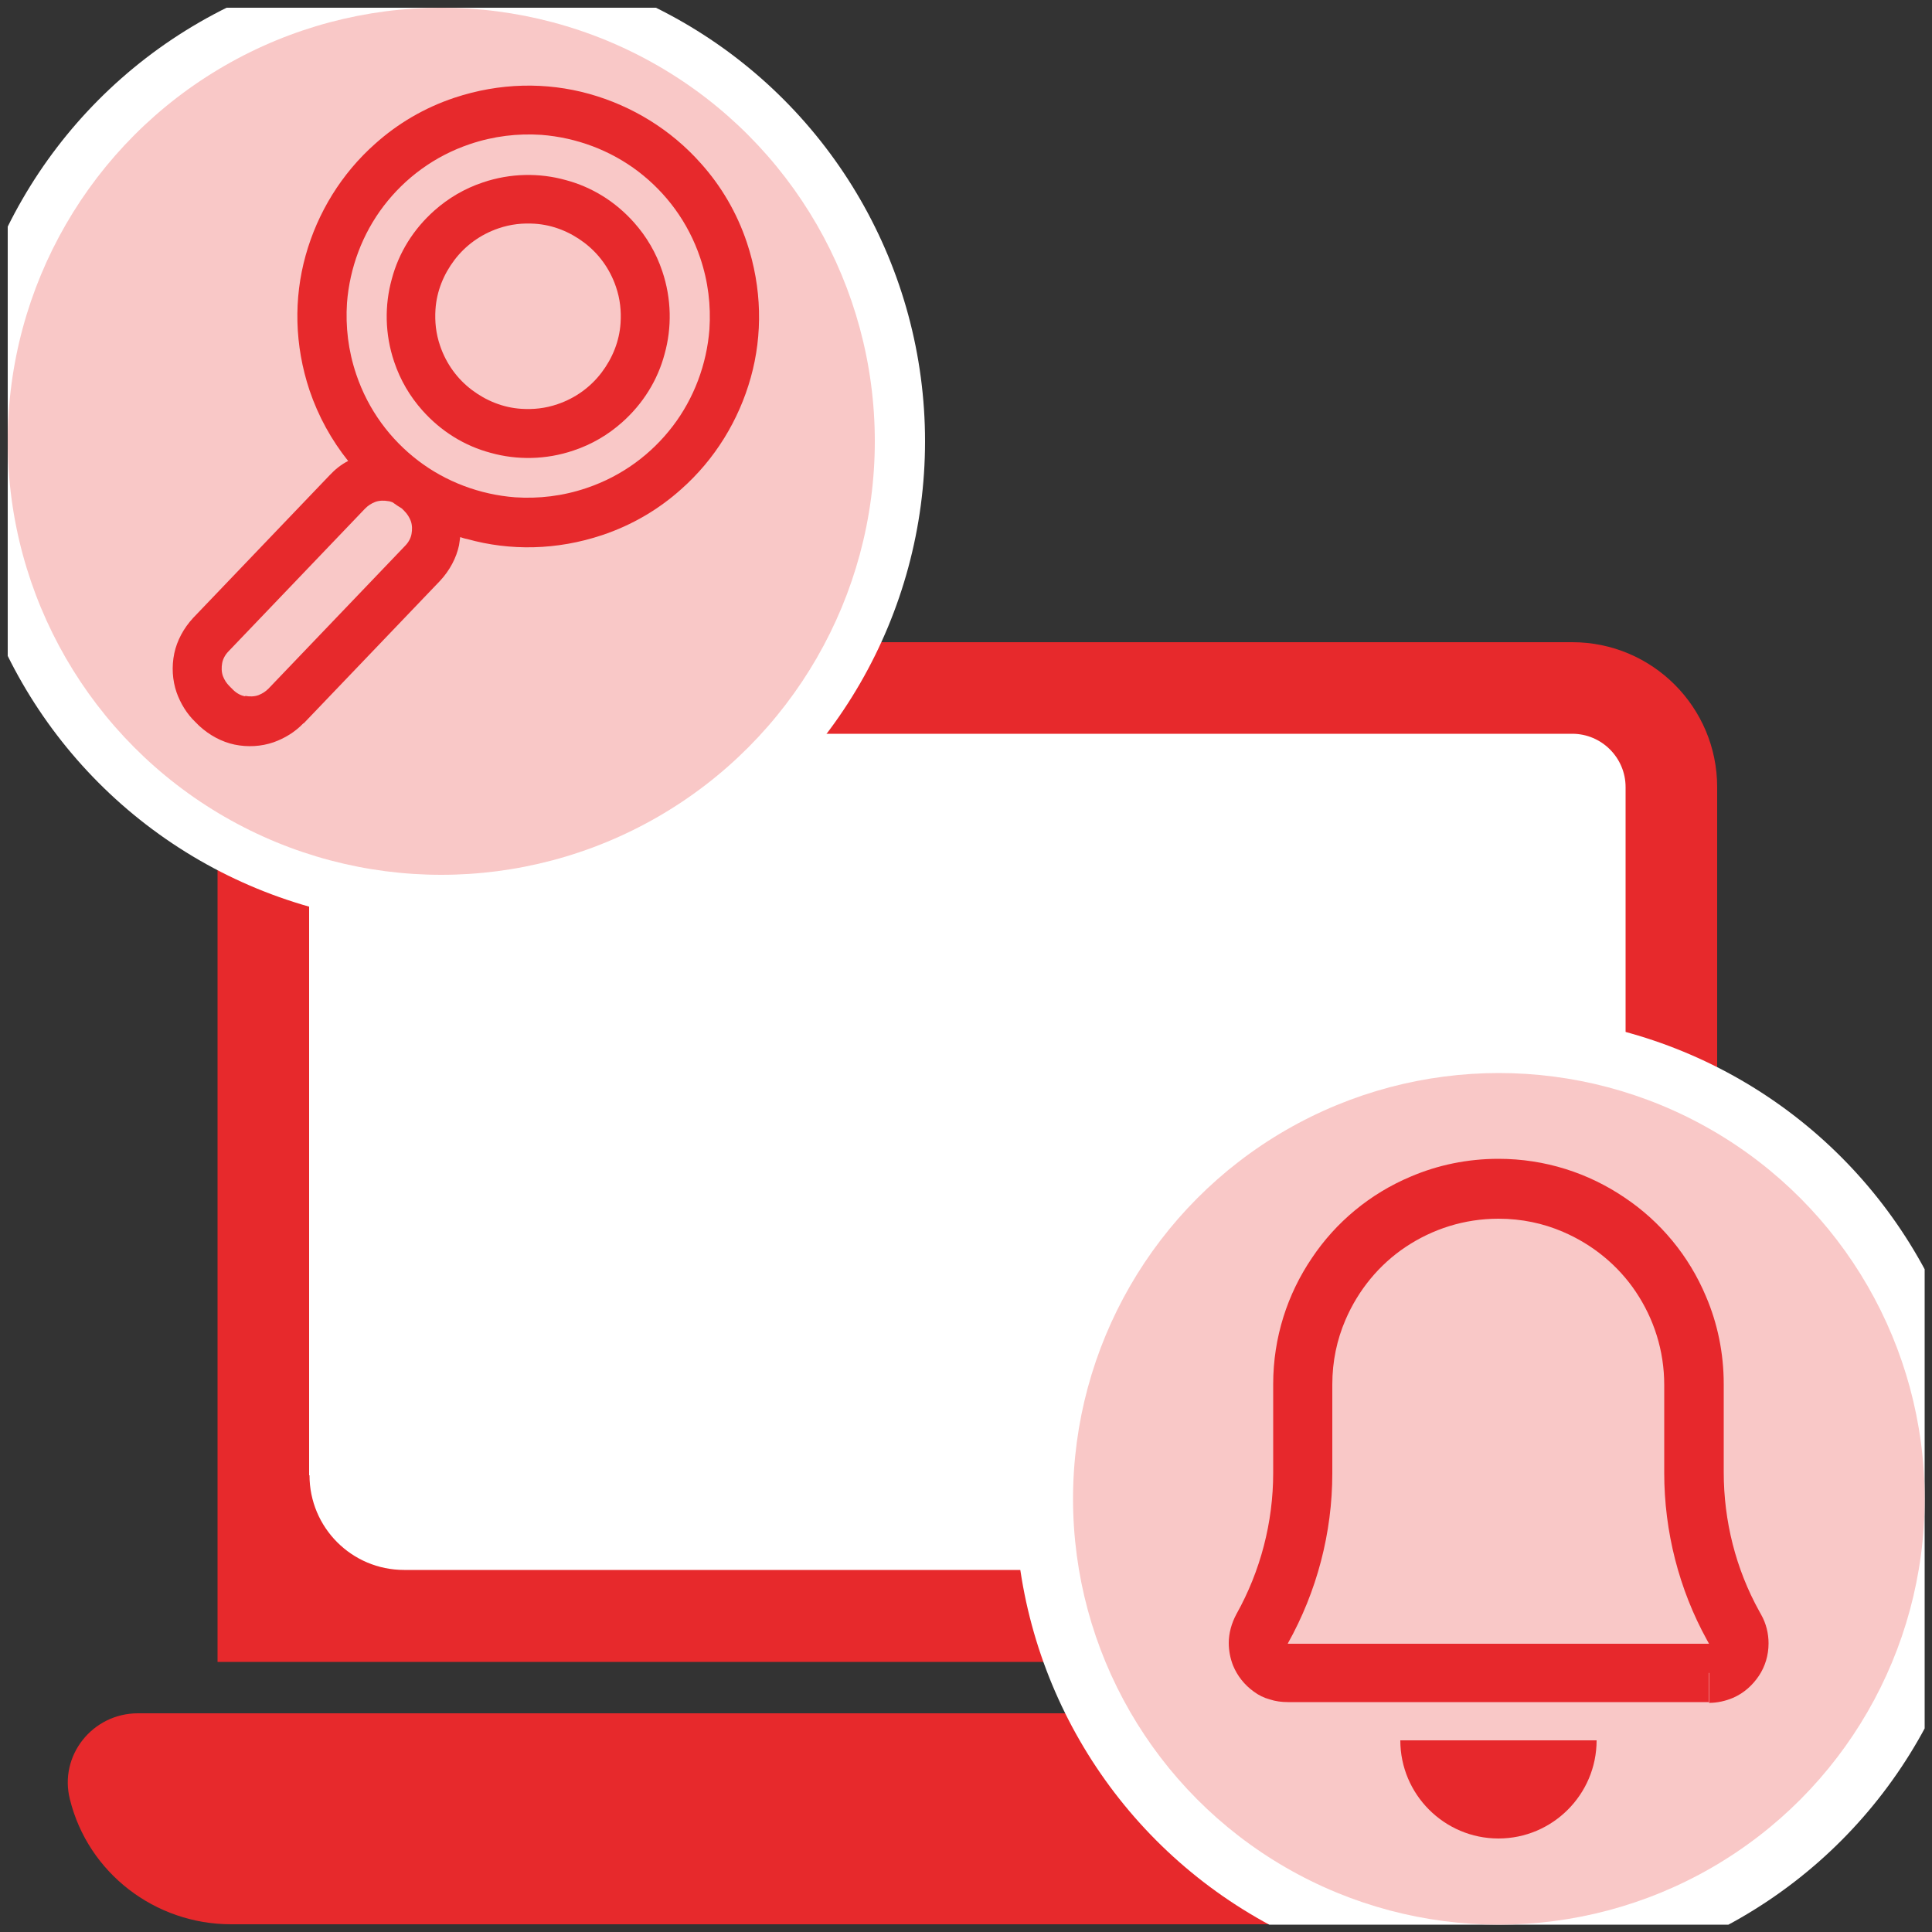
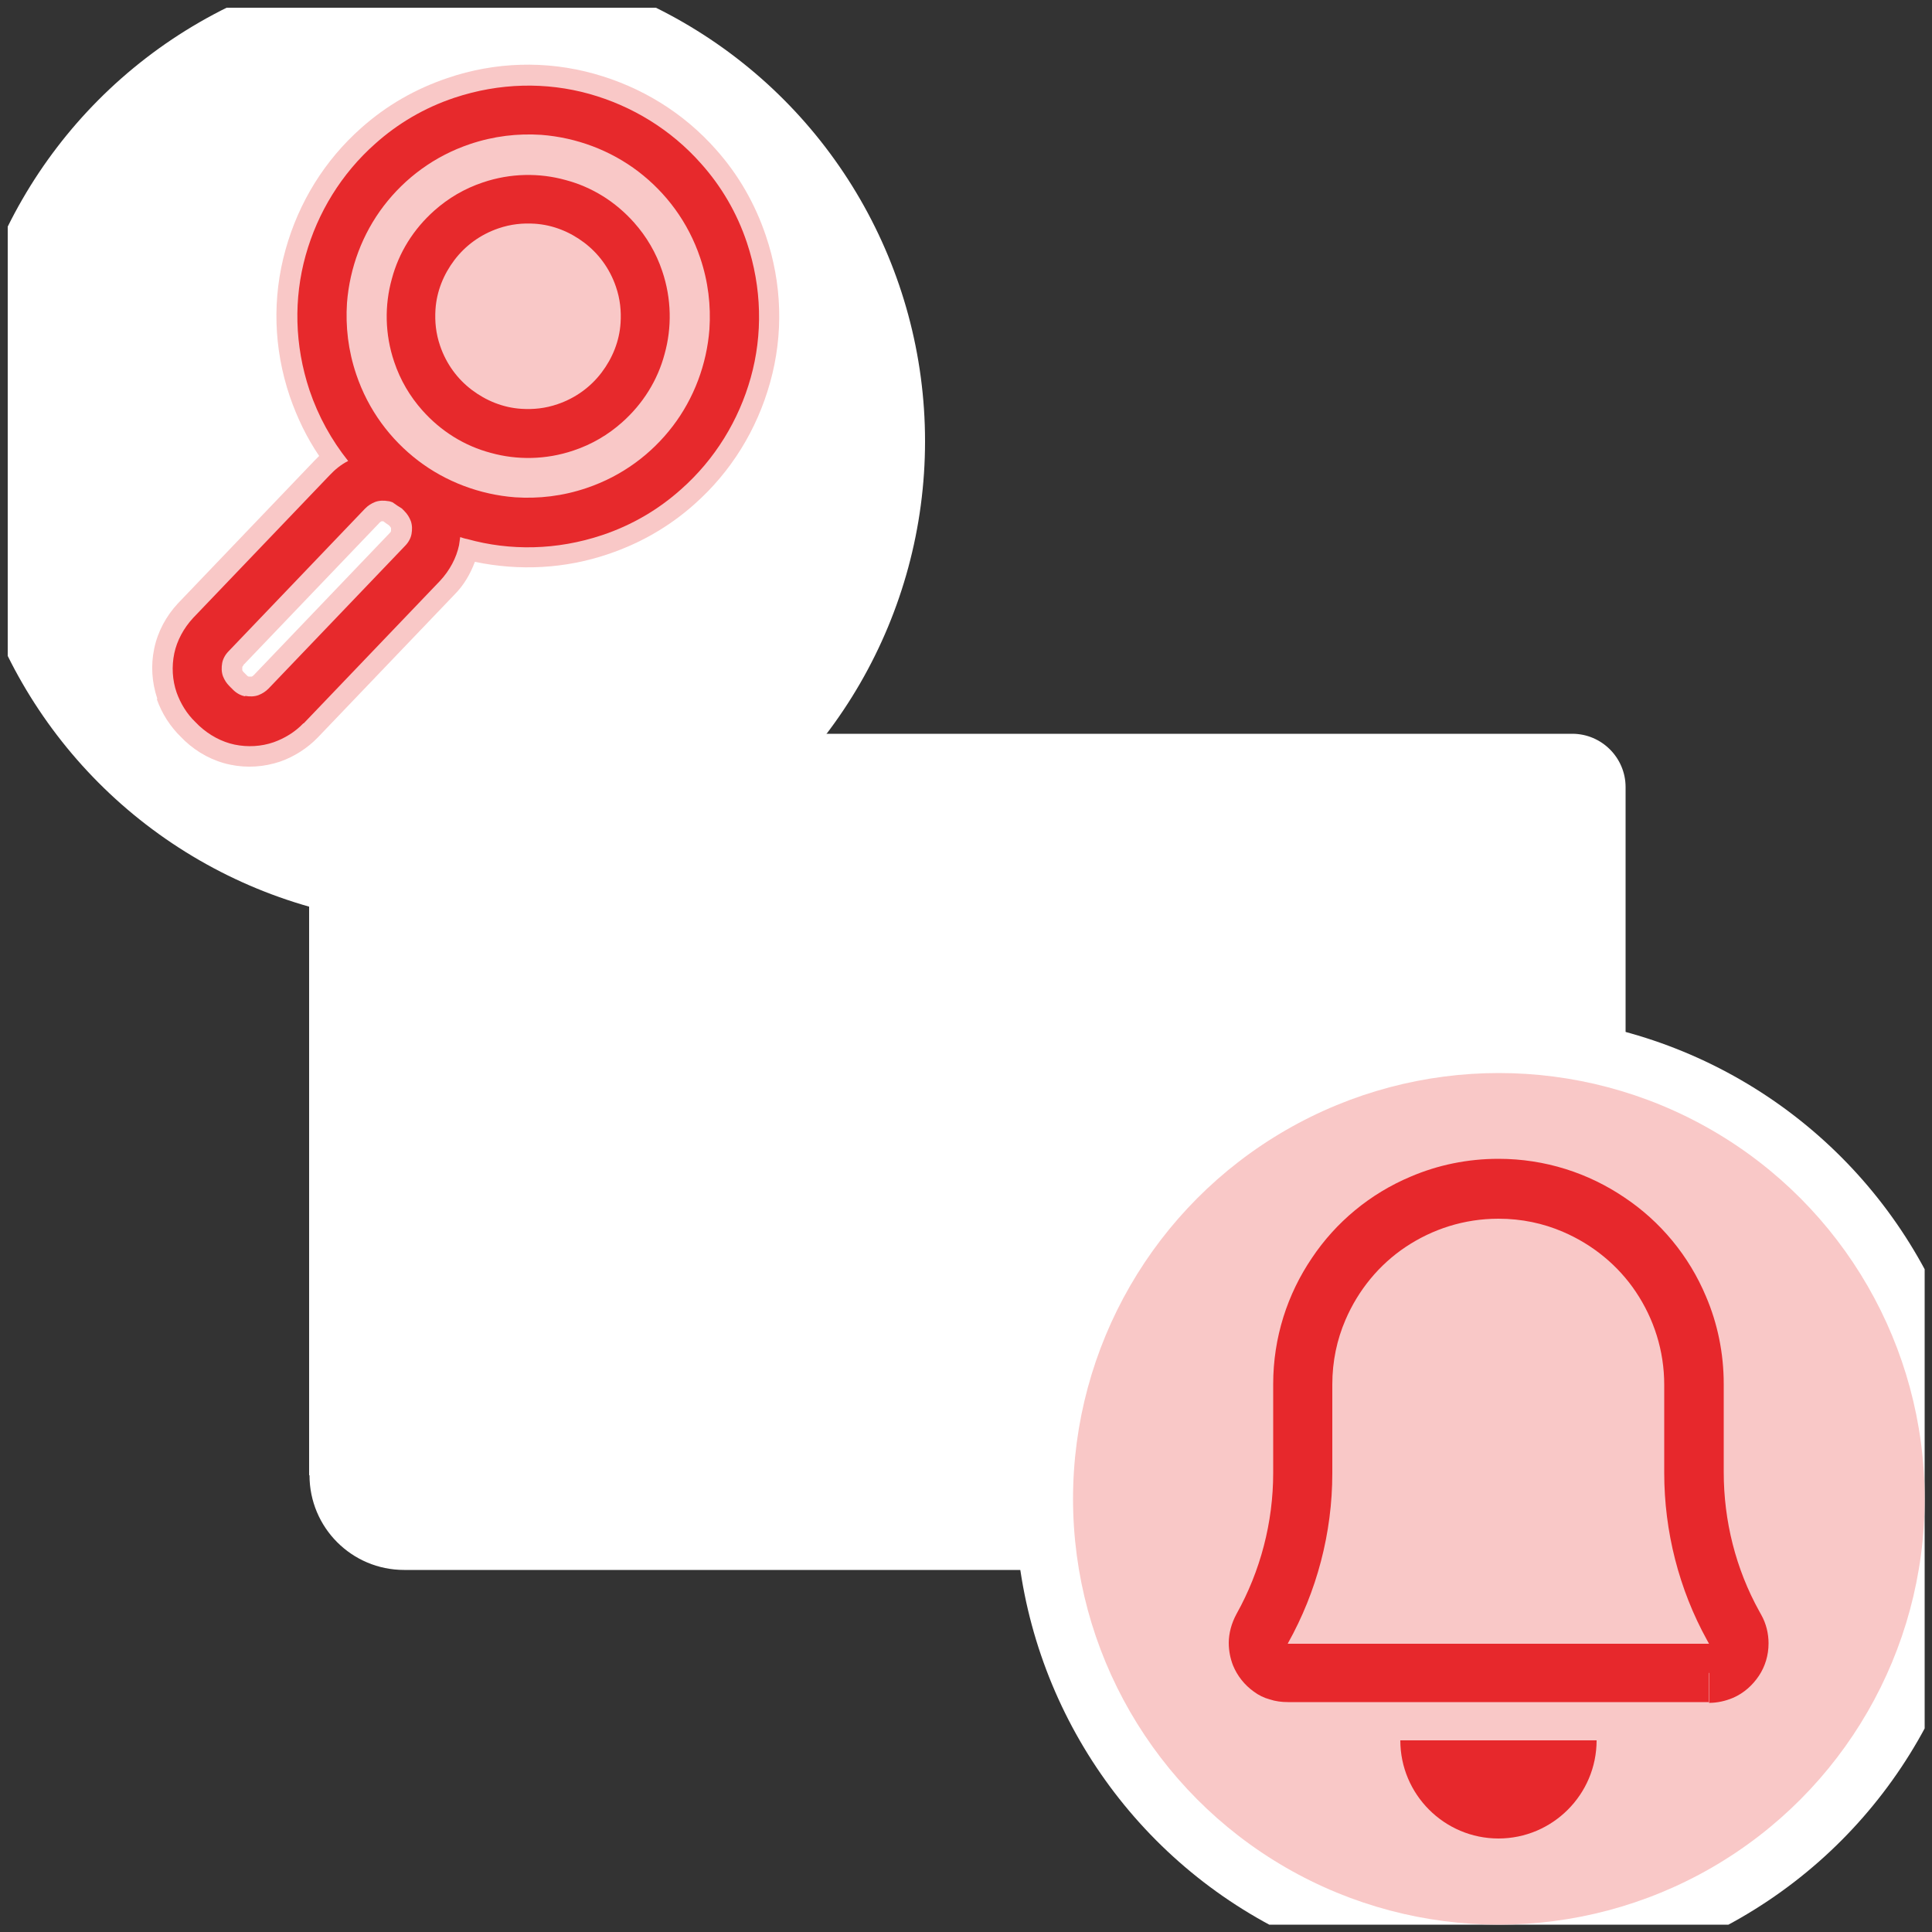
<svg xmlns="http://www.w3.org/2000/svg" version="1.1" viewBox="0 0 500 500">
  <rect x="0" y="0" width="500" height="500" fill="#333333" stroke="none" />
  <defs>
    <style>
      .cls-1 {
        fill: none;
      }

      .cls-2 {
        fill: #e7282c;
      }

      .cls-3 {
        fill: #f9c8c7;
      }

      .cls-4 {
        fill: #fff;
      }

      .cls-5 {
        fill: #e7292c;
      }

      .cls-6 {
        clip-path: url(#clippath);
      }
    </style>
    <clipPath id="clippath">
      <rect class="cls-1" x="2" y="2" width="496.1" height="496.1" />
    </clipPath>
  </defs>
  <g>
    <g id="Layer_1">
      <g class="cls-6">
-         <path class="cls-5" d="M444.4,430.1H56.3v-226.4c0-20.7,16.8-37.5,37.5-37.5h313.1c20.7,0,37.5,16.8,37.5,37.5v226.4Z" />
        <path class="cls-4" d="M80,381.8v-178.1c0-7.6,6.2-13.8,13.8-13.8h313.1c7.6,0,13.8,6.2,13.8,13.8v178.1c0,13.6-11,24.5-24.5,24.5H104.6c-13.6,0-24.5-11-24.5-24.5Z" />
-         <path class="cls-5" d="M434,498H59.8c-19.7,0-37-13.3-41.7-32.3-2.9-11.3,5.8-22.3,17.6-22.3h422.5c11.8,0,20.4,11,17.6,22.3-4.8,19-22,32.3-41.7,32.3Z" />
        <rect class="cls-1" x="2" y="2" width="496.1" height="496.1" />
        <rect class="cls-1" x="2" y="2" width="496.1" height="496.1" />
        <circle class="cls-4" cx="114.2" cy="114.2" r="125.2" />
        <circle class="cls-4" cx="387.9" cy="387.9" r="125.2" />
        <circle class="cls-3" cx="387.9" cy="387.9" r="110.2" />
        <g>
          <path class="cls-3" d="M442.3,433h-108.9c-5.9,0-9.7-6.4-6.8-11.5,6.9-12.3,10.5-26.2,10.5-40.3v-23c0-28,22.7-50.6,50.6-50.6s50.6,22.7,50.6,50.6v22.8c0,13.9,3.5,27.5,10.2,39.6l.5.9c2.8,5.2-.9,11.5-6.8,11.5Z" />
          <path class="cls-2" d="M442.3,433v-7.6h-109s0,0,0,0h0c0,0,0,0,0,0h0s0,0,0,0h0c0,0,0,0,0,0h0s0,0,0,0h0s0,0,0,0h0c0,0,0-.1,0-.1h0s0,0,0,0h0s0,0,0,0h0,0,0s0,0,0,0h0,0s0,0,0,0c7.5-13.4,11.5-28.6,11.5-44v-23c0-6,1.2-11.6,3.4-16.7,3.3-7.7,8.7-14.3,15.6-18.9,6.9-4.6,15.1-7.3,24-7.3,6,0,11.6,1.2,16.7,3.4,7.7,3.3,14.3,8.7,18.9,15.6,4.6,6.9,7.3,15.1,7.3,24v22.8c0,15.1,3.8,30.1,11.1,43.3h0s.5.9.5.9h0s0,0,0,0h0s0,0,0,0h0s0,0,0,0h0,0,0s0,0,0,0h0,0s0,0,0,0h0c0,0,0,0,0,0h0s0,0,0,0h0c0,0,0,0,0,0h0s0,0,0,0c0,0,0,0,0,0v15.3c2.2,0,4.3-.5,6.2-1.3,2.8-1.2,5.1-3.3,6.7-5.7,1.6-2.4,2.5-5.3,2.5-8.4,0-2.5-.6-5.1-1.9-7.4h0s-.5-.9-.5-.9h0c-6.1-11-9.2-23.4-9.2-36v-22.8c0-8-1.6-15.7-4.6-22.7-4.4-10.5-11.8-19.4-21.1-25.6-9.3-6.3-20.5-10-32.6-10-8,0-15.7,1.6-22.7,4.6-10.5,4.4-19.4,11.8-25.6,21.1-6.3,9.3-10,20.5-10,32.6v23c0,12.8-3.3,25.4-9.5,36.5-1.3,2.4-2,5-2,7.5,0,2,.4,4,1.1,5.8,1.1,2.7,3,5.1,5.4,6.8,1.2.9,2.6,1.6,4.1,2,1.5.5,3.1.7,4.7.7h108.9v-7.6Z" />
          <path class="cls-2" d="M413.2,450.4c0,14-11.4,25.4-25.4,25.4s-25.4-11.4-25.4-25.4h50.8Z" />
        </g>
-         <circle class="cls-3" cx="114.2" cy="114.2" r="112.2" />
        <g>
          <path class="cls-3" d="M40.7,180.8c-1.4-4.2-1.7-8.6-.8-12.9.9-4.4,3.1-8.5,6.2-11.8l35.3-36.9c.4-.4.8-.8,1.2-1.2-3.2-4.7-5.7-9.9-7.6-15.4-4.2-12.4-4.6-25.5-1.1-38,3.4-12.2,10.1-23.1,19.6-31.5,6.5-5.8,14-10.1,22.3-12.9,12.3-4.2,25.5-4.6,38-1.1,12.2,3.4,23.1,10.1,31.5,19.6,5.8,6.5,10.1,14,12.9,22.3,4.2,12.4,4.6,25.5,1.1,38-3.4,12.2-10.1,23.1-19.6,31.5-6.5,5.8-14,10.1-22.3,12.9-11.2,3.8-23,4.4-34.5,2-1.2,3.2-2.9,6.1-5.3,8.5l-35.3,36.9c-2.7,2.8-6.1,5-9.8,6.3-4.2,1.4-8.6,1.7-12.9.8-4.4-.9-8.5-3.1-11.8-6.2l-.9-.9c-2.8-2.7-5-6.1-6.3-9.8h0ZM63,172.2c-.2.2-.3.3-.3.6,0,.2,0,.4,0,.6,0,.2.2.3.3.5l.9.9c.2.2.3.3.6.3.2,0,.4,0,.6,0,.2,0,.3-.2.5-.3l35.3-36.9c.2-.2.3-.3.3-.6,0-.2,0-.4,0-.6,0-.2-.2-.3-.3-.5l-.3-.3c-.5-.3-1-.7-1.4-1-.1,0-.3,0-.4,0-.2,0-.3.2-.5.3l-35.3,36.9ZM176.2,68.5c-2.7-7.9-7.6-14.8-14.2-19.8-6.5-4.9-14.2-7.9-22.2-8.5-5.6-.4-11.1.3-16.4,2.1-7.9,2.7-14.8,7.6-19.8,14.2-4.9,6.5-7.9,14.2-8.5,22.2-.4,5.6.3,11.1,2.1,16.4,2.7,7.9,7.6,14.8,14.2,19.8,6.5,4.9,14.2,7.9,22.2,8.5,5.6.4,11.1-.3,16.4-2.1,7.9-2.7,14.8-7.6,19.8-14.2,4.9-6.5,7.9-14.2,8.5-22.2.4-5.6-.3-11.1-2.1-16.4Z" />
          <g>
            <g>
-               <path class="cls-3" d="M93.4,161c13.4-15.2,19.1-32.2,12.7-37.8-6.4-5.6-15.5,6.1-28.9,21.3-13.4,15.2-26.1,28.3-19.7,33.9,6.4,5.6,22.5-2.2,35.9-17.4Z" />
              <path class="cls-3" d="M176.4,114c17.6-22,14-54-8-71.6-22-17.6-54-14-71.6,8-17.6,22-14,54,8,71.6,22,17.6,54,14,71.6-8Z" />
            </g>
            <g>
              <path class="cls-5" d="M148.4,116.6c4.8-1.6,9-4.1,12.6-7.3,5.4-4.8,9.2-10.9,11-17.7,1.9-6.8,1.8-14.3-.6-21.4-1.6-4.8-4.1-9-7.3-12.6-4.8-5.4-10.9-9.2-17.7-11-6.8-1.9-14.3-1.8-21.4.6-4.8,1.6-9,4.1-12.6,7.3-5.4,4.8-9.2,10.9-11,17.7-1.9,6.8-1.8,14.3.6,21.4,1.6,4.8,4.1,9,7.3,12.6,4.8,5.4,10.9,9.2,17.7,11,6.8,1.9,14.3,1.8,21.4-.6ZM134.9,105.8c-4.7-.3-9.1-2.1-12.8-4.9-3.7-2.8-6.6-6.7-8.2-11.4-1.1-3.2-1.4-6.3-1.2-9.4.3-4.7,2.1-9.1,4.9-12.8,2.8-3.7,6.7-6.6,11.4-8.2,3.2-1.1,6.3-1.4,9.4-1.2,4.7.3,9.1,2.1,12.8,4.9,3.7,2.8,6.6,6.7,8.2,11.4,1.1,3.2,1.4,6.3,1.2,9.4-.3,4.7-2.1,9.1-4.9,12.8-2.8,3.7-6.7,6.6-11.4,8.2-3.2,1.1-6.3,1.4-9.4,1.2Z" />
              <path class="cls-5" d="M78.6,187.2l35.3-36.9c2.5-2.7,4.2-5.9,4.9-9.2.1-.7.2-1.4.3-2.1.6.2,1.2.4,1.8.5,11.1,3.1,23.2,2.9,34.9-1,7.8-2.6,14.7-6.7,20.5-11.9,8.7-7.7,14.9-17.8,18-28.9,3.1-11.1,2.9-23.2-1-34.9-2.6-7.8-6.7-14.7-11.9-20.5-7.7-8.7-17.8-14.9-28.9-18-11.1-3.1-23.2-2.9-34.9,1-7.8,2.6-14.7,6.7-20.5,11.9-8.7,7.7-14.9,17.8-18,28.9-3.1,11.1-2.9,23.2,1,34.9,2.3,6.8,5.7,12.9,10,18.3-1.8.9-3.4,2.2-4.8,3.7l-35.3,36.9h0c-2.5,2.7-4.2,5.9-4.9,9.2-.7,3.4-.5,6.9.6,10.1,1,2.8,2.6,5.5,4.9,7.7h0s.9.9.9.9c2.7,2.5,5.9,4.2,9.2,4.9,3.4.7,6.9.5,10.1-.6,2.8-1,5.5-2.6,7.7-4.9ZM89.8,78.4c.7-9.1,4-17.9,9.5-25.1,5.5-7.2,13.1-12.9,22.3-16,6.2-2.1,12.4-2.8,18.5-2.4,9.1.7,17.9,4,25.1,9.5,7.2,5.5,12.9,13.1,16,22.3,2.1,6.2,2.8,12.4,2.4,18.5-.7,9.1-4,17.9-9.5,25.1-5.5,7.2-13.1,12.9-22.3,16-6.2,2.1-12.4,2.8-18.5,2.4-9.1-.7-17.9-4-25.1-9.5-7.2-5.5-12.9-13.1-16-22.3-2.1-6.2-2.8-12.4-2.4-18.5ZM63.4,180.2c-1.1-.2-2.2-.8-3.1-1.7l-.9-.9c-.8-.8-1.3-1.6-1.7-2.6-.4-1.1-.4-2.3-.2-3.4.2-1.1.8-2.2,1.7-3.1l-4.6-4.4,4.6,4.4,35.3-36.9c.8-.8,1.6-1.3,2.6-1.7,1.1-.4,2.3-.4,3.4-.2.4,0,.7.2,1.1.3.8.6,1.6,1.1,2.4,1.6l.6.6c.8.8,1.3,1.6,1.7,2.6.4,1.1.4,2.3.2,3.4-.2,1.1-.8,2.2-1.7,3.1l-35.3,36.9c-.8.8-1.6,1.3-2.6,1.7-1.1.4-2.3.4-3.4.2Z" />
            </g>
          </g>
        </g>
      </g>
    </g>
  </g>
</svg>